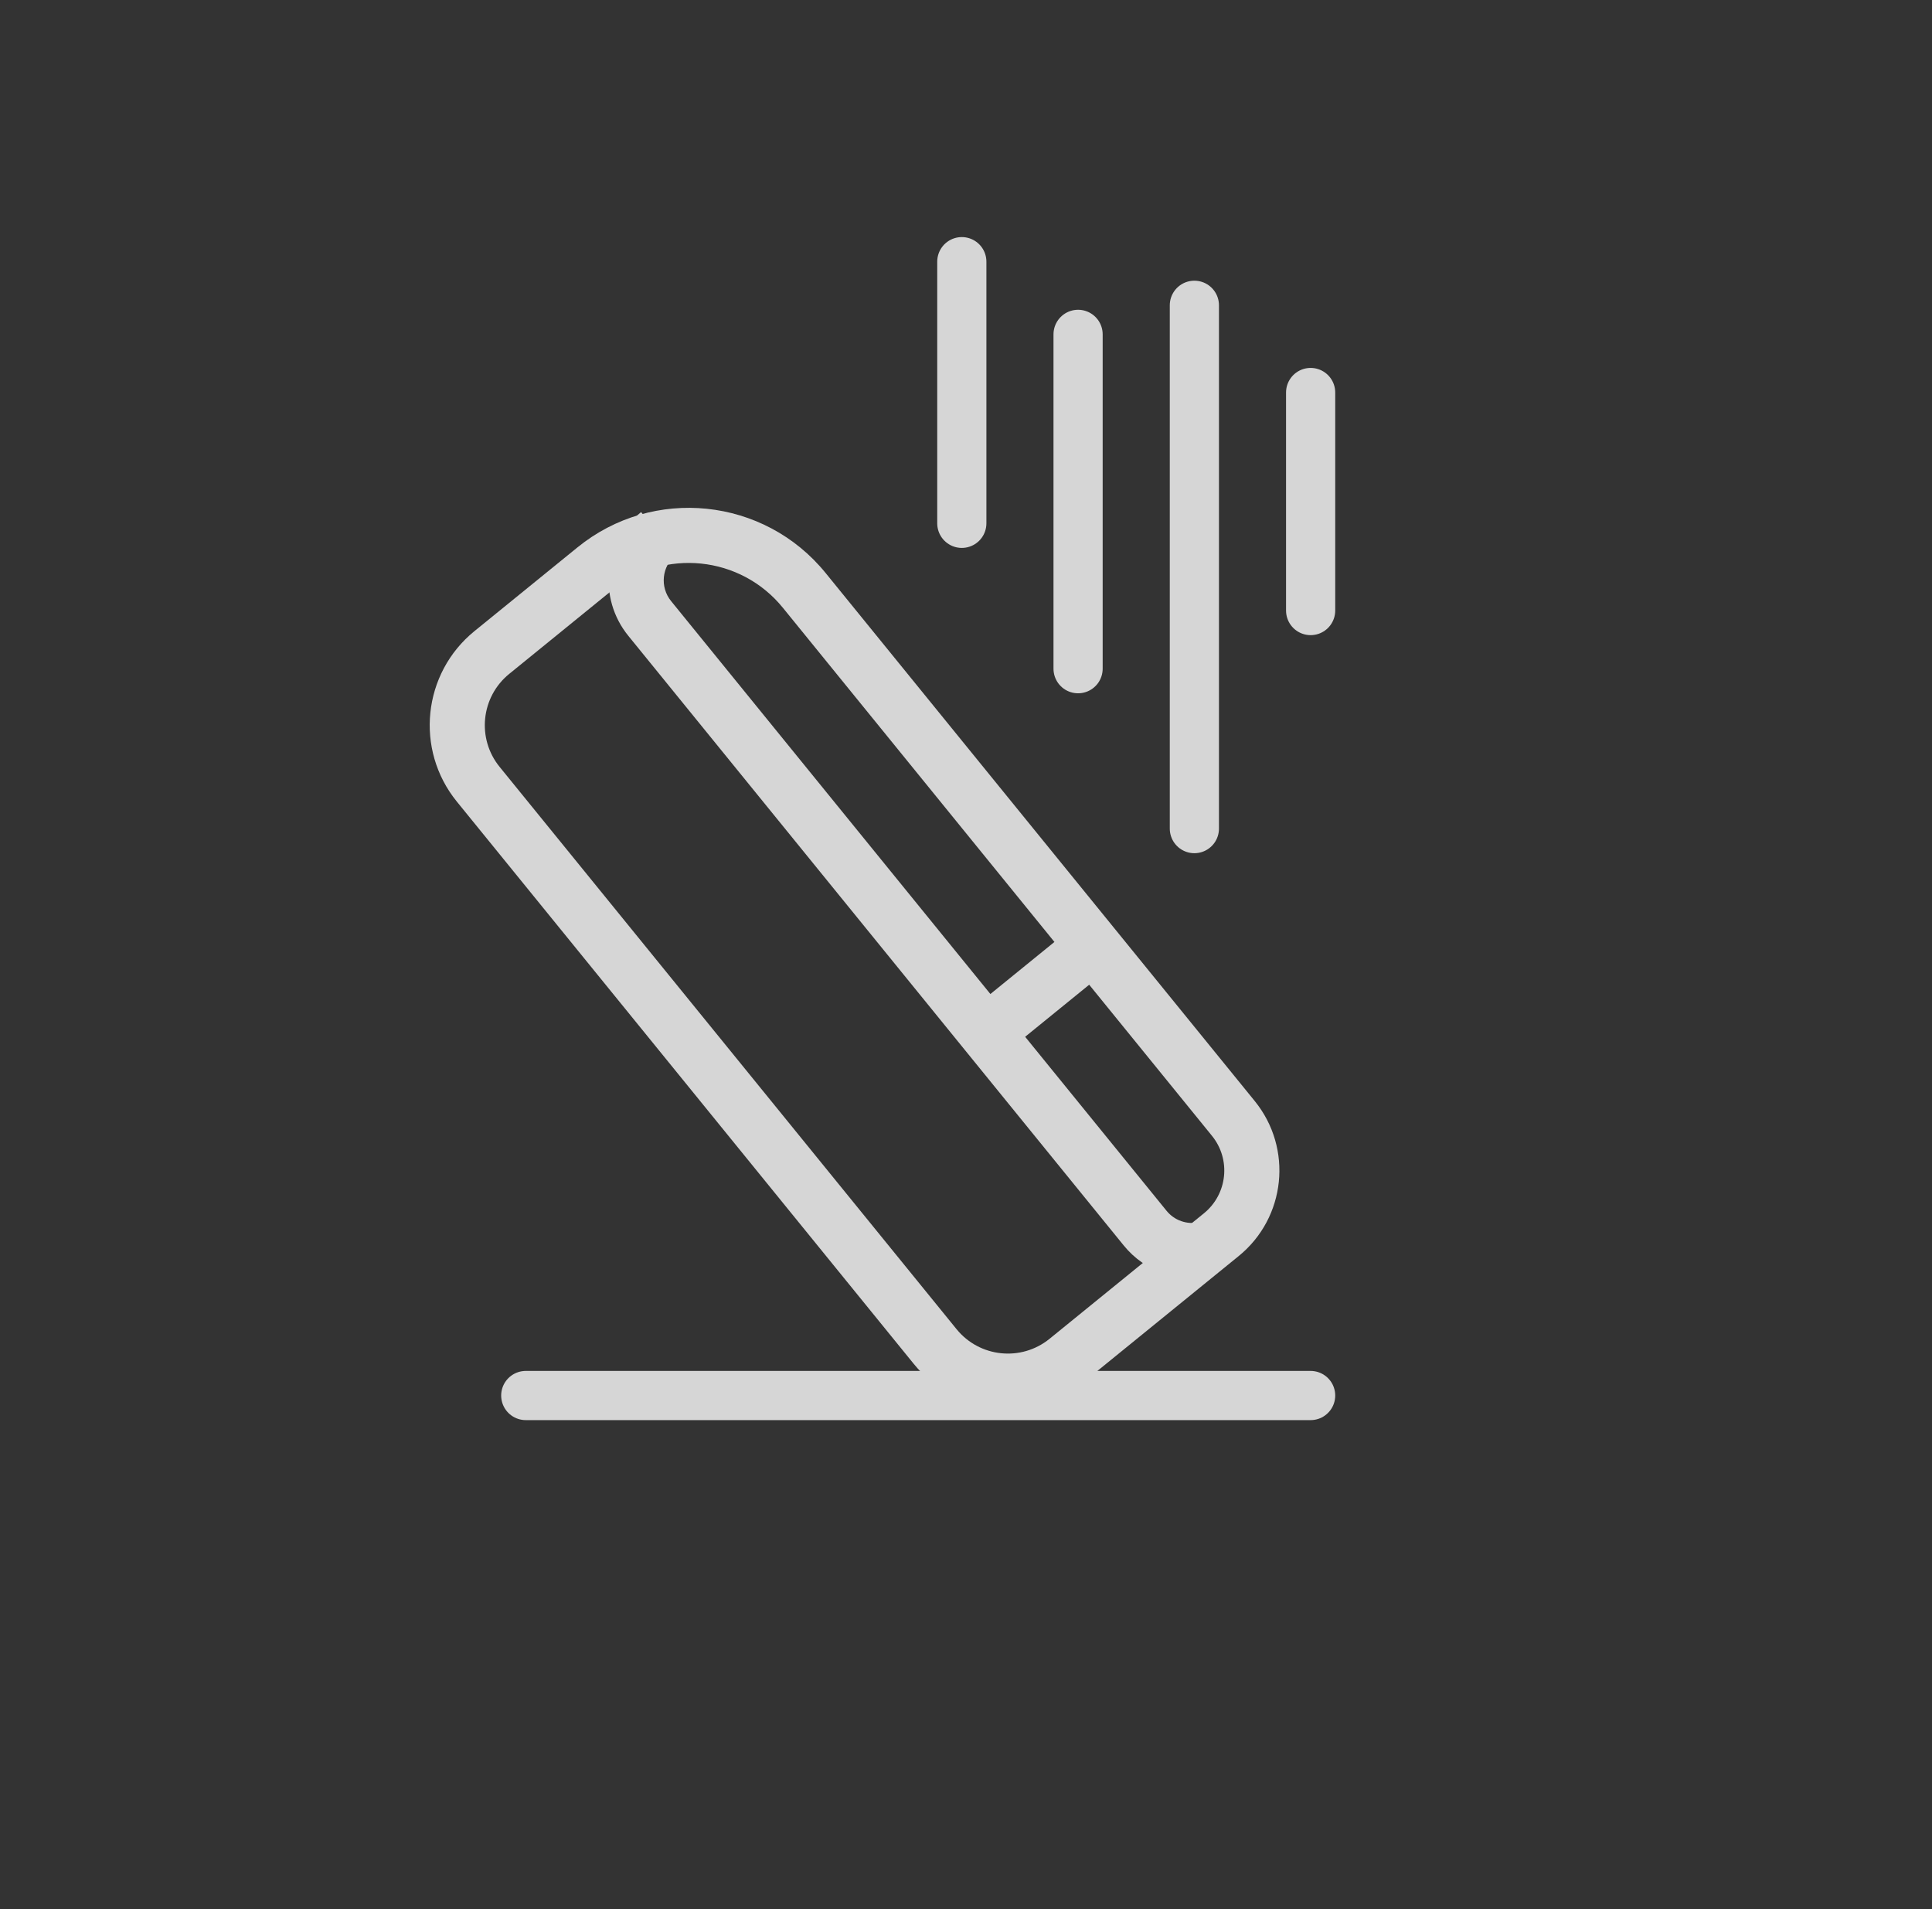
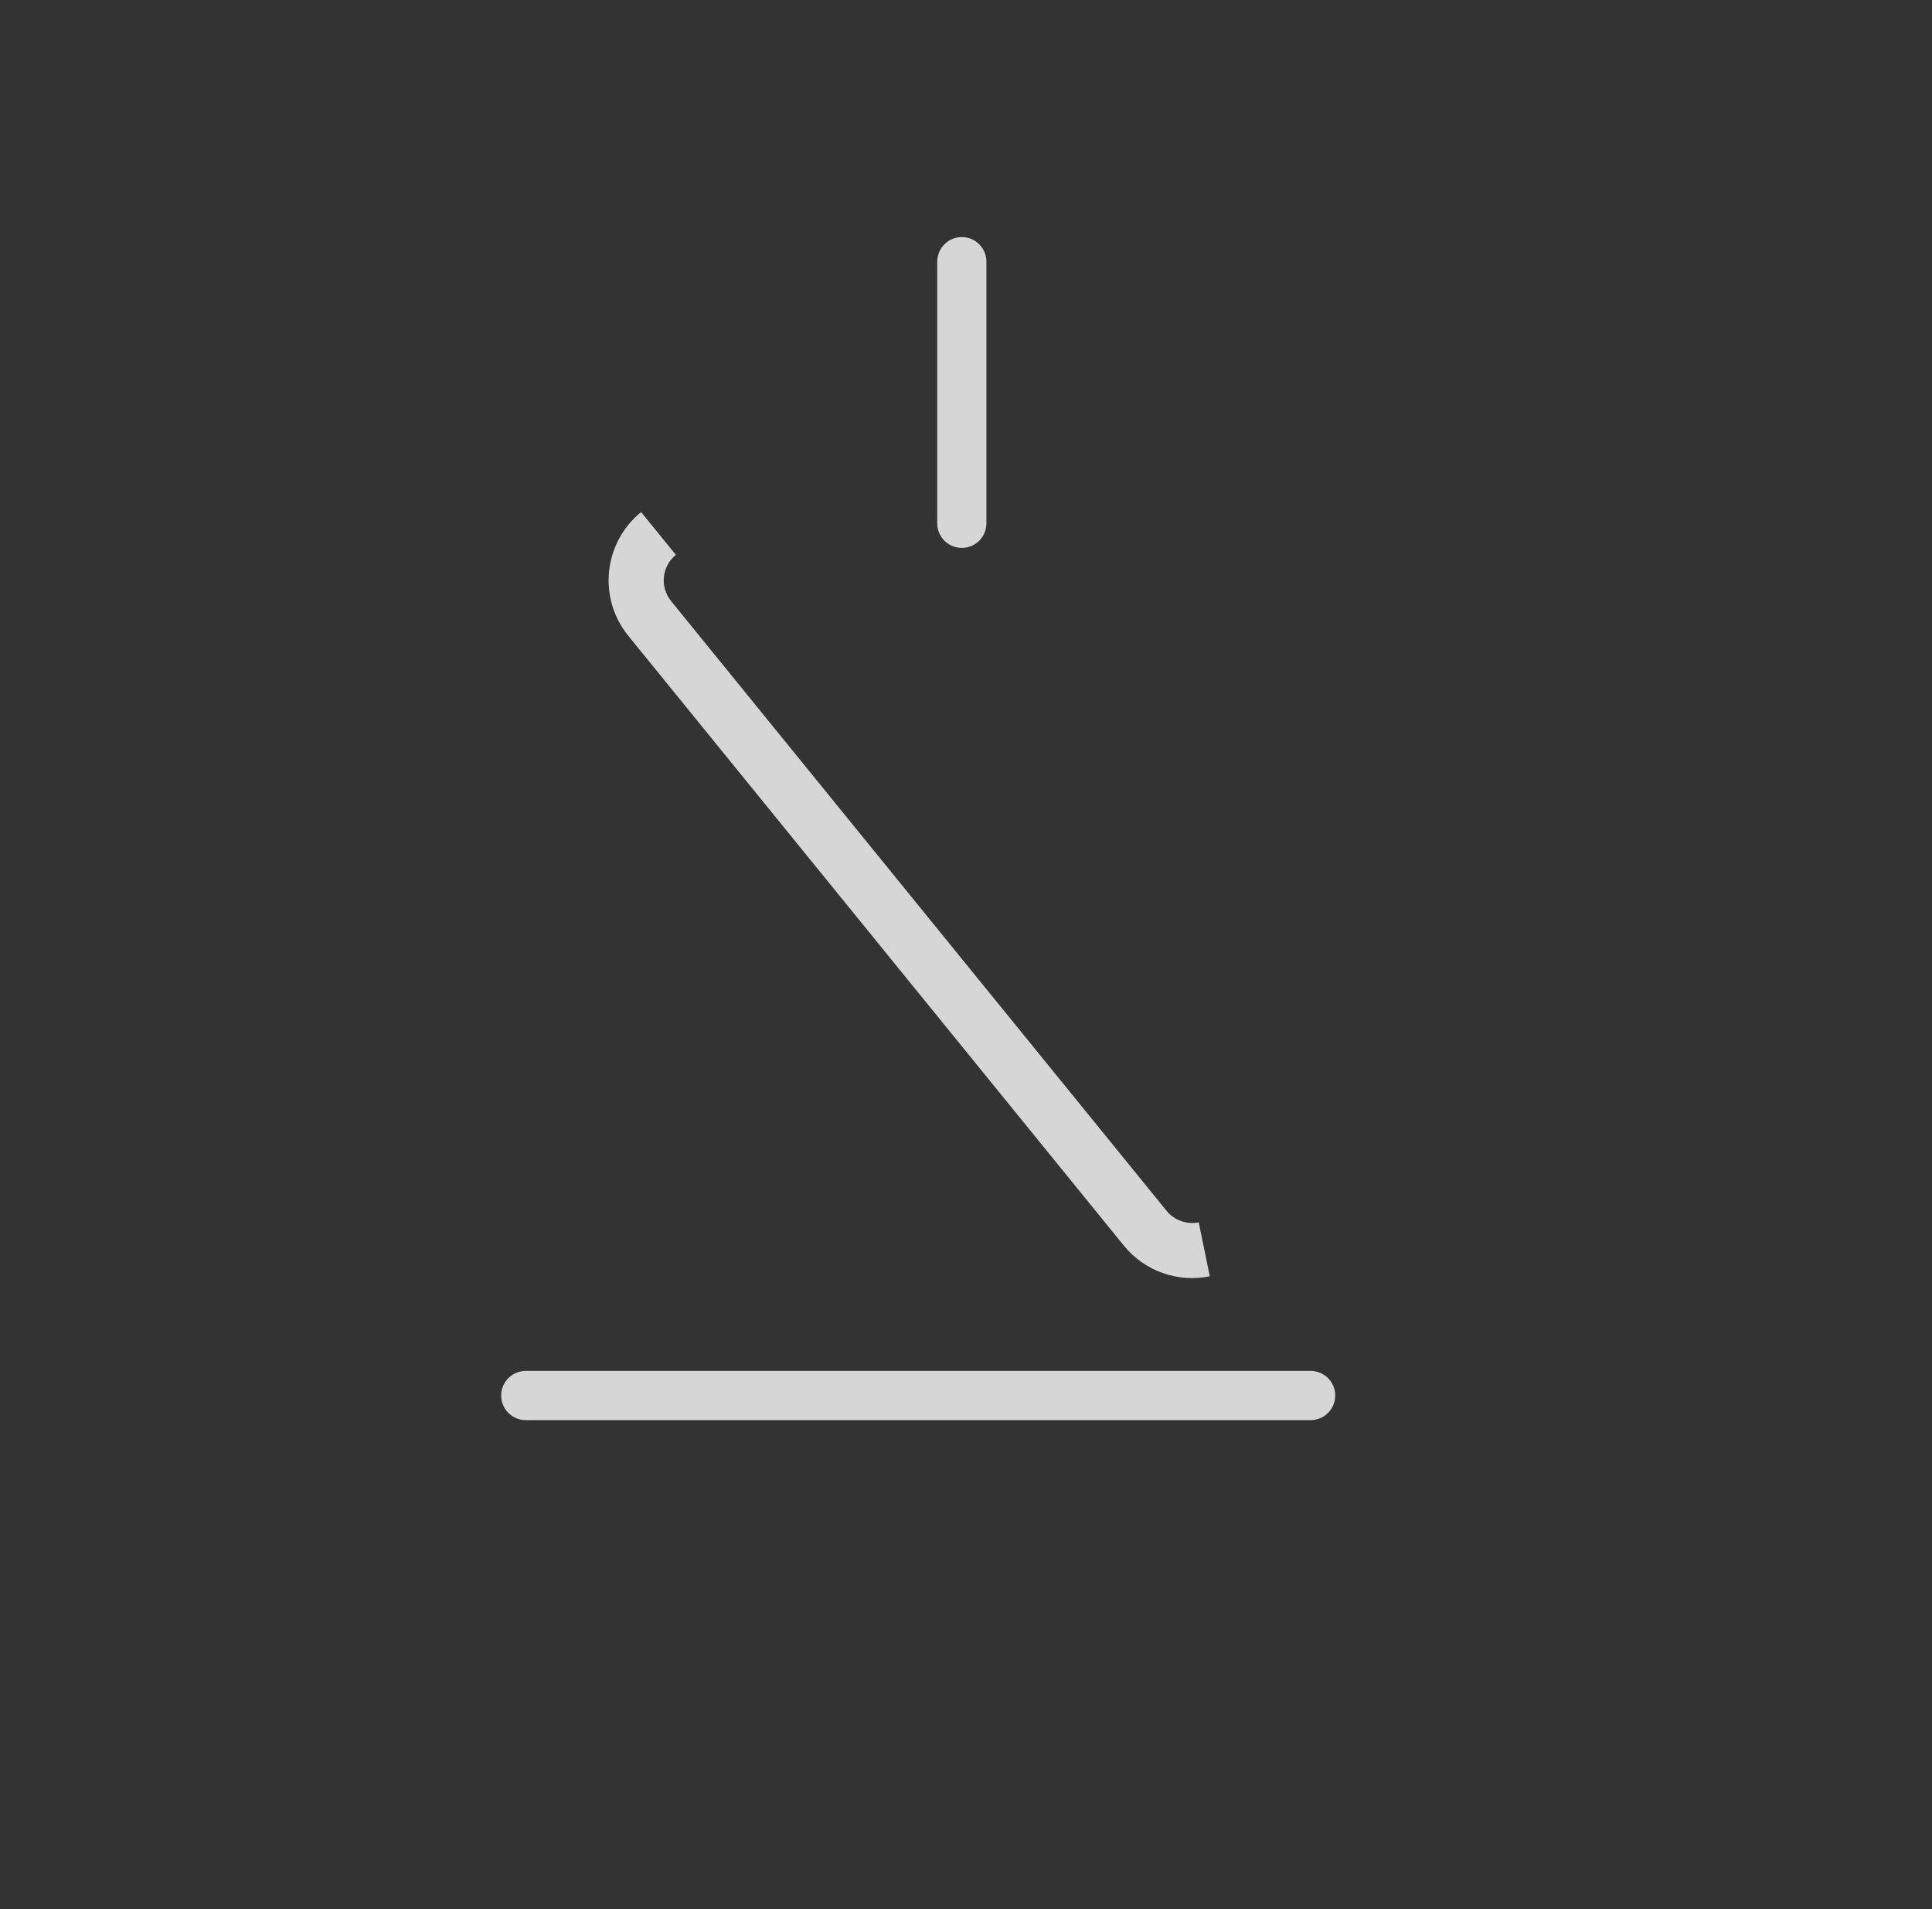
<svg xmlns="http://www.w3.org/2000/svg" width="84" height="83" viewBox="0 0 84 83" fill="none">
  <rect x="0" y="0" width="84" height="83" fill="#333333" stroke="none" />
  <g opacity="0.8">
-     <path fill-rule="evenodd" clip-rule="evenodd" d="M45.634 58.202L52.345 52.747C53.372 51.912 53.528 50.403 52.693 49.377L34.036 26.42C32.2 24.161 28.88 23.818 26.621 25.654L22.141 29.296C20.909 30.297 20.721 32.108 21.723 33.34L41.589 57.784C42.591 59.016 44.401 59.203 45.634 58.202ZM53.856 54.606C55.91 52.937 56.222 49.919 54.553 47.866L35.895 24.909C33.224 21.623 28.396 21.125 25.11 23.795L20.63 27.436C18.371 29.272 18.028 32.592 19.864 34.851L39.73 59.295C41.566 61.554 44.886 61.897 47.145 60.061L53.856 54.606Z" fill="white" />
    <path fill-rule="evenodd" clip-rule="evenodd" d="M29.385 24.121C28.773 24.619 28.68 25.52 29.178 26.132L50.721 52.64C51.068 53.066 51.611 53.243 52.119 53.139L52.599 55.486C51.25 55.762 49.794 55.297 48.862 54.151L27.319 27.643C25.986 26.004 26.235 23.595 27.874 22.262L29.385 24.121Z" fill="white" />
-     <path fill-rule="evenodd" clip-rule="evenodd" d="M41.541 44.449L47.478 39.623L48.989 41.483L43.052 46.308L41.541 44.449Z" fill="white" />
    <path d="M22.859 60.669H56.984" stroke="white" stroke-width="2.138" stroke-linecap="round" />
    <path d="M41.818 22.751L41.818 11.376" stroke="white" stroke-width="2.138" stroke-linecap="round" />
-     <path d="M46.873 29.071V14.536" stroke="white" stroke-width="2.138" stroke-linecap="round" />
-     <path d="M51.929 13.272V36.023" stroke="white" stroke-width="2.138" stroke-linecap="round" />
-     <path d="M56.984 17.064V26.543" stroke="white" stroke-width="2.138" stroke-linecap="round" />
  </g>
</svg>